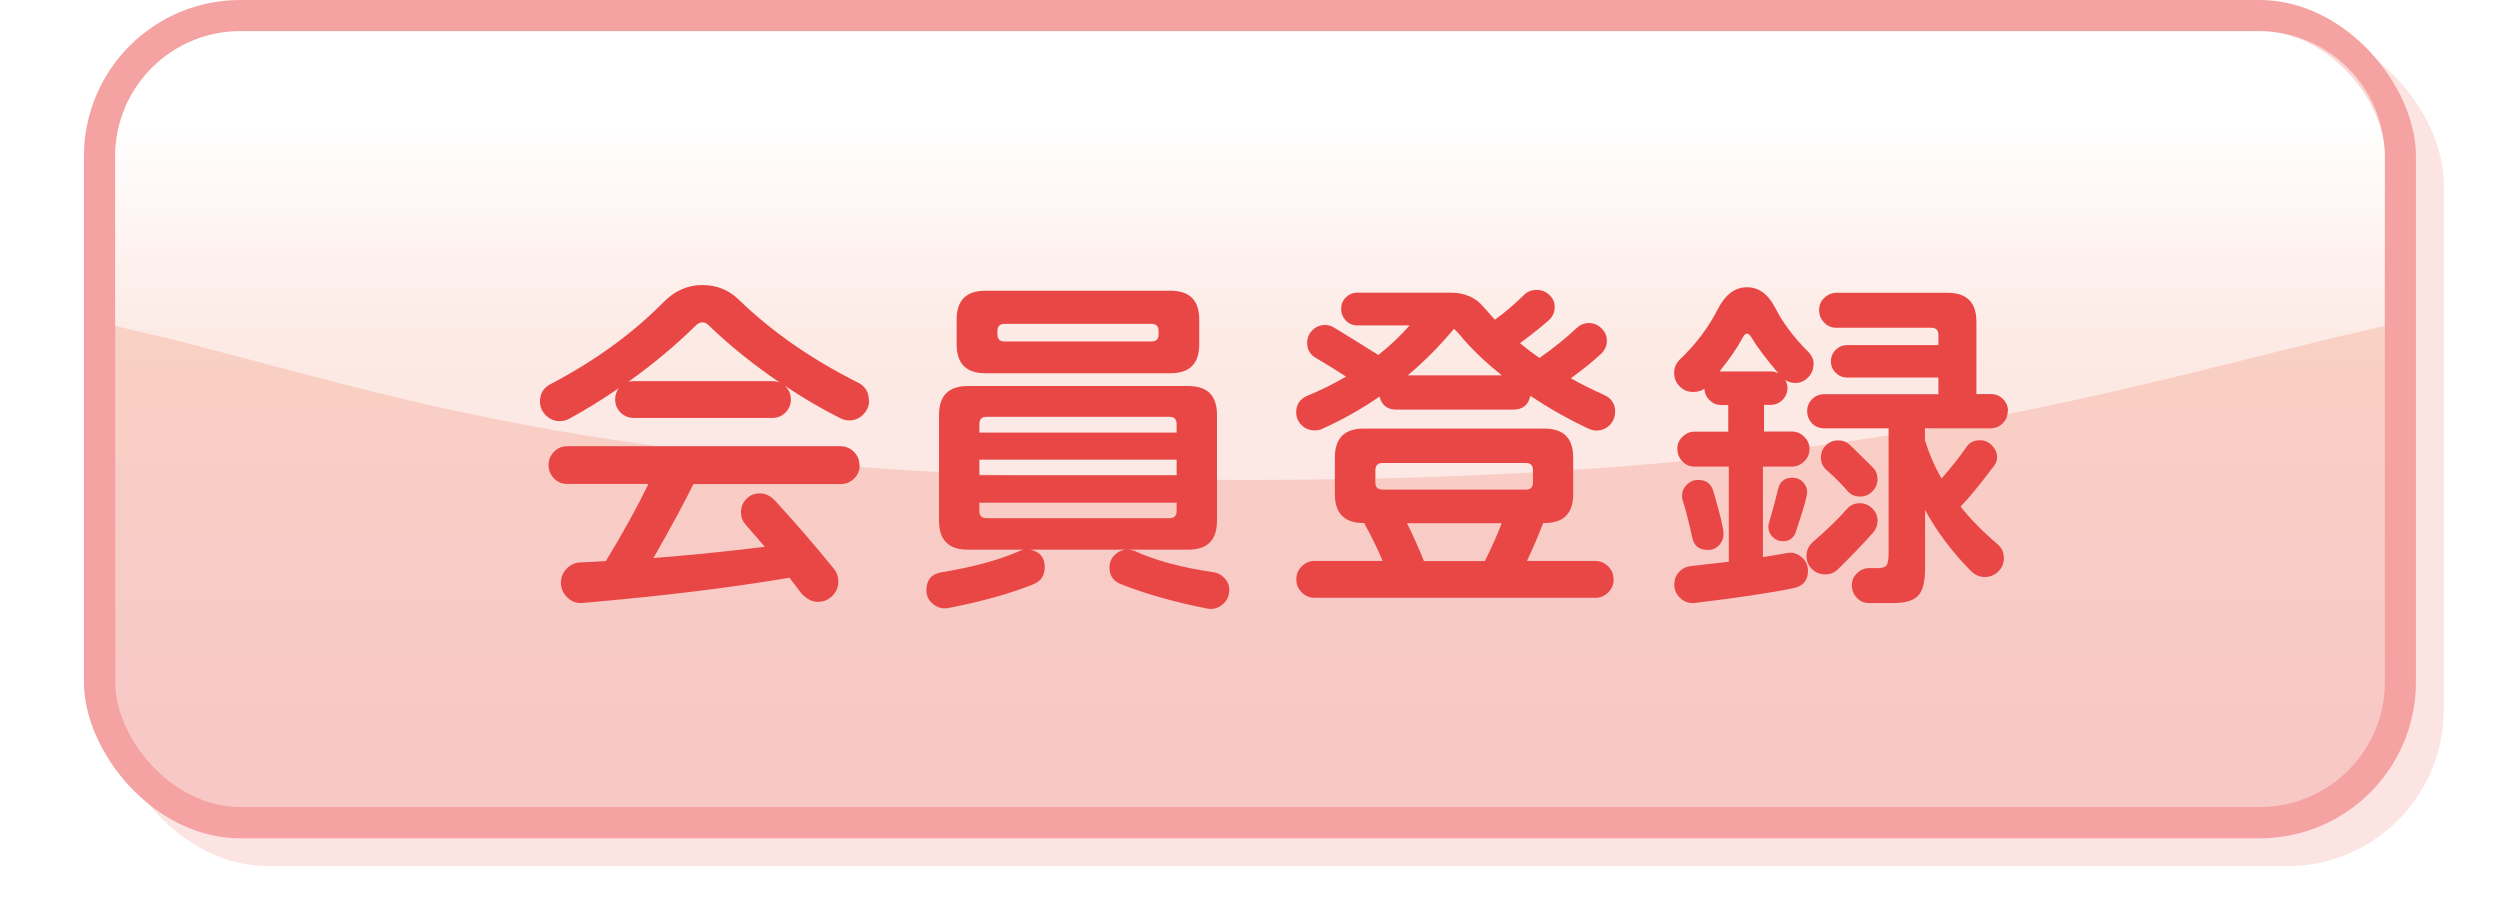
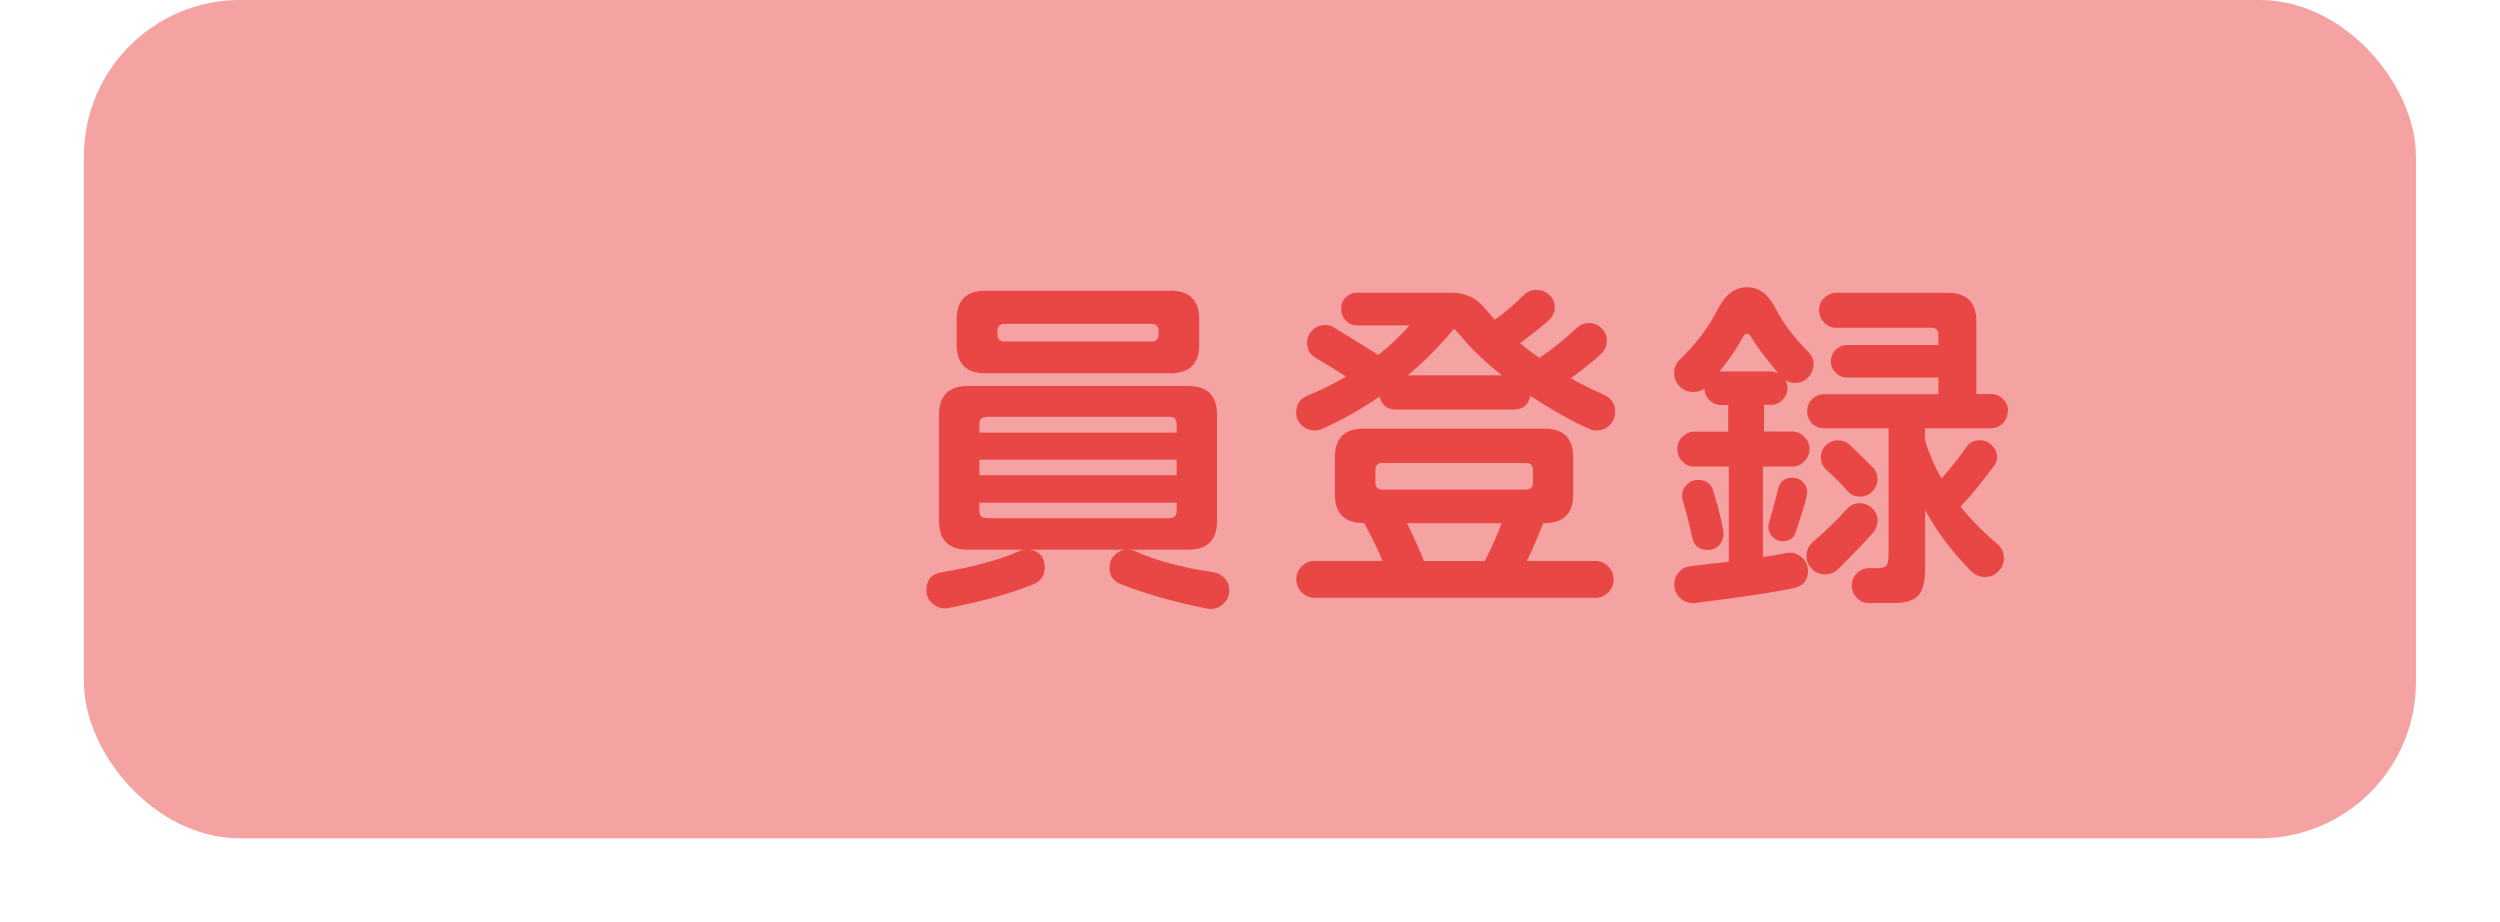
<svg xmlns="http://www.w3.org/2000/svg" id="_レイヤー_1" data-name="レイヤー 1" version="1.1" viewBox="0 0 180.24 66.49">
  <defs>
    <style>
      .cls-1 {
        filter: url(#AI_シャドウ_1);
        opacity: .3;
      }

      .cls-2 {
        fill: url(#_名称未設定グラデーション_17);
      }

      .cls-2, .cls-3, .cls-4, .cls-5 {
        stroke-width: 0px;
      }

      .cls-6 {
        filter: url(#drop-shadow-1);
      }

      .cls-3 {
        fill: #f4a3a2;
      }

      .cls-4 {
        fill: #e94746;
      }

      .cls-5 {
        fill: #fff;
        opacity: .55;
      }
    </style>
    <filter id="AI_シャドウ_1">
      <feGaussianBlur in="SourceAlpha" result="blur" stdDeviation="2" />
      <feOffset dx="2" dy="2" in="blur" result="offsetBlurredAlpha" />
      <feMerge>
        <feMergeNode in="offsetBlurredAlpha" />
        <feMergeNode in="SourceGraphic" />
      </feMerge>
    </filter>
    <linearGradient id="_名称未設定グラデーション_17" data-name="名称未設定グラデーション 17" x1="90.12" y1="8.73" x2="90.12" y2="52.36" gradientUnits="userSpaceOnUse">
      <stop offset="0" stop-color="#fff" />
      <stop offset=".36" stop-color="#f9d0c4" />
      <stop offset="1" stop-color="#f8c8c7" />
    </linearGradient>
    <filter id="drop-shadow-1" filterUnits="userSpaceOnUse">
      <feOffset dx="1.84" dy="1.84" />
      <feGaussianBlur result="blur" stdDeviation="0" />
      <feFlood flood-color="#fff" flood-opacity="1" />
      <feComposite in2="blur" operator="in" />
      <feComposite in="SourceGraphic" />
    </filter>
  </defs>
  <g>
    <g class="cls-1">
-       <rect class="cls-3" x="6.05" width="168.13" height="60.44" rx="11.27" ry="11.27" />
-     </g>
+       </g>
    <rect class="cls-3" x="6.05" width="168.13" height="60.44" rx="11.27" ry="11.27" />
-     <rect class="cls-2" x="8.31" y="2.25" width="163.63" height="55.93" rx="9.01" ry="9.01" />
-     <path class="cls-5" d="M162.92,2.25H17.32c-4.96,0-9.02,4.06-9.02,9.02v12.23c18.73,4.21,32.75,11.1,81.81,11.1,44.36,0,63.08-6.89,81.81-11.1v-12.23c0-4.96-4.06-9.02-9.01-9.02Z" />
  </g>
  <g class="cls-6">
-     <path class="cls-4" d="M60.82,27.04c0,.38-.14.71-.42,1s-.62.43-1.01.43c-.22,0-.44-.05-.65-.16-1.32-.66-2.65-1.44-4-2.34.29.26.44.59.44.99,0,.36-.13.68-.39.94-.26.26-.57.39-.94.39h-10.01c-.36,0-.68-.13-.94-.39s-.39-.57-.39-.94c0-.31.09-.58.26-.81-1.21.83-2.41,1.57-3.59,2.21-.19.1-.42.16-.68.16-.38,0-.71-.14-.99-.42-.28-.28-.42-.61-.42-.99,0-.57.25-.99.75-1.25,3.21-1.68,5.92-3.65,8.14-5.9.81-.83,1.75-1.25,2.81-1.25s1.92.36,2.65,1.07c2.36,2.29,5.21,4.27,8.55,5.95.54.26.81.69.81,1.3ZM60.14,31.69c0,.38-.13.71-.4.97-.27.27-.59.4-.98.4h-10.61c-.62,1.28-1.58,3.06-2.88,5.33,2.7-.21,5.38-.48,8.03-.81-.54-.62-1-1.15-1.38-1.59-.23-.26-.34-.56-.34-.91,0-.36.13-.68.39-.95s.58-.4.96-.4c.42,0,.79.18,1.12.54,1.54,1.68,2.95,3.32,4.24,4.91.21.26.31.56.31.91,0,.4-.14.74-.43,1.03s-.63.43-1.03.43c-.43,0-.83-.2-1.2-.6-.29-.38-.58-.76-.86-1.14-4.28.73-9.25,1.33-14.92,1.82-.42.04-.78-.09-1.09-.39-.31-.29-.47-.65-.47-1.07,0-.38.13-.71.4-1s.59-.44.97-.46c.75-.03,1.37-.07,1.87-.1,1.21-1.99,2.24-3.85,3.07-5.56h-5.85c-.38,0-.7-.13-.96-.4-.26-.27-.39-.59-.39-.97s.13-.68.39-.95c.26-.27.58-.4.96-.4h19.68c.38,0,.71.13.98.4.27.27.4.58.4.95ZM54.42,25.77c-1.96-1.33-3.68-2.72-5.17-4.16-.14-.14-.29-.21-.44-.21-.17,0-.34.08-.49.23-1.44,1.42-3.06,2.77-4.86,4.06.12-.04.25-.05.39-.05h10.01c.21,0,.4.04.57.13Z" />
    <path class="cls-4" d="M86.78,40.74c0,.4-.16.73-.48,1-.32.27-.68.37-1.08.3-2.39-.47-4.48-1.06-6.26-1.77-.54-.21-.81-.61-.81-1.2,0-.35.12-.65.38-.9.25-.25.55-.38.9-.38h-6.99c.69.14,1.04.56,1.04,1.27,0,.59-.27,1-.81,1.22-1.72.69-3.77,1.26-6.16,1.72-.4.07-.76-.03-1.08-.29-.32-.26-.48-.59-.48-.99,0-.75.36-1.18,1.09-1.3,2.29-.38,4.16-.89,5.62-1.53.1-.05.21-.09.31-.1h-4.03c-1.39,0-2.08-.69-2.08-2.08v-7.64c0-1.39.69-2.08,2.08-2.08h15.88c1.39,0,2.08.69,2.08,2.08v7.64c0,1.39-.69,2.08-2.08,2.08h-4.39c.21,0,.39.04.55.1,1.47.68,3.37,1.19,5.69,1.53.31.05.58.2.79.44.22.24.33.53.33.86ZM84.62,22.99c0,1.39-.69,2.08-2.08,2.08h-13.33c-1.39,0-2.08-.69-2.08-2.08v-1.79c0-1.39.69-2.08,2.08-2.08h13.33c1.39,0,2.08.69,2.08,2.08v1.79ZM82.99,29.35v-.62c0-.35-.17-.52-.52-.52h-13.18c-.35,0-.52.17-.52.52v.62h14.22ZM82.99,32.42v-1.12h-14.22v1.12h14.22ZM82.99,35v-.6h-14.22v.6c0,.35.17.52.52.52h13.18c.35,0,.52-.17.52-.52ZM81.69,22.26v-.23c0-.35-.17-.52-.52-.52h-10.58c-.35,0-.52.17-.52.52v.23c0,.35.17.52.52.52h10.58c.35,0,.52-.17.52-.52Z" />
    <path class="cls-4" d="M114.6,27.85c0,.38-.13.7-.39.96s-.58.39-.96.39c-.17,0-.36-.04-.55-.13-1.42-.66-2.82-1.45-4.21-2.37-.14.66-.55.99-1.22.99h-8.45c-.64,0-1.04-.31-1.2-.94-1.3.9-2.69,1.68-4.16,2.34-.16.07-.33.1-.52.1-.36,0-.68-.12-.94-.38-.26-.25-.39-.56-.39-.92,0-.57.27-.97.81-1.2.97-.4,1.9-.86,2.78-1.38-.64-.42-1.37-.87-2.18-1.35-.42-.24-.62-.61-.62-1.09,0-.35.13-.65.38-.9s.55-.38.9-.38c.24,0,.46.06.65.18.71.43,1.78,1.09,3.2,1.98.8-.62,1.55-1.33,2.26-2.13h-3.77c-.33,0-.61-.12-.83-.35-.22-.23-.34-.52-.34-.84s.11-.61.34-.83c.23-.22.5-.34.83-.34h6.71c1.02,0,1.81.34,2.37,1.01.16.17.43.49.83.94.68-.48,1.38-1.08,2.11-1.79.24-.24.55-.36.91-.36s.65.12.91.36c.26.24.39.54.39.88,0,.36-.14.68-.42.94-.42.38-1.11.94-2.08,1.66.5.42.97.77,1.4,1.07,1.04-.73,1.93-1.45,2.68-2.16.26-.24.55-.36.88-.36.35,0,.65.13.91.38s.39.55.39.9c0,.36-.15.69-.44.96-.62.57-1.34,1.15-2.16,1.74.66.38,1.46.78,2.39,1.2.54.24.81.65.81,1.22ZM114.5,39.93c0,.36-.13.68-.39.94-.26.26-.57.39-.94.39h-20.22c-.36,0-.68-.13-.94-.39s-.39-.57-.39-.94.13-.68.39-.94c.26-.26.57-.39.94-.39h4.89c-.33-.8-.77-1.71-1.33-2.73h-.03c-1.39,0-2.08-.69-2.08-2.08v-2.65c0-1.39.69-2.08,2.08-2.08h13.02c1.39,0,2.08.69,2.08,2.08v2.65c0,1.39-.69,2.08-2.08,2.08h-.08c-.4,1.02-.79,1.93-1.17,2.73h4.91c.36,0,.68.13.94.39.26.26.39.57.39.94ZM108.68,32.94v-.88c0-.35-.17-.52-.52-.52h-10.32c-.35,0-.52.17-.52.52v.88c0,.35.17.52.52.52h10.32c.35,0,.52-.17.52-.52ZM106.44,35.88h-6.84c.47.95.87,1.86,1.22,2.73h4.39c.49-.97.89-1.88,1.22-2.73ZM106.44,25.22c-1.25-.99-2.27-1.98-3.07-2.96-.14-.17-.27-.3-.39-.39-1.02,1.23-2.13,2.35-3.33,3.35h6.78Z" />
    <path class="cls-4" d="M128.9,24.44c0,.36-.13.68-.39.94-.26.26-.56.39-.91.39-.26,0-.5-.07-.73-.21.1.17.16.36.16.57,0,.33-.12.62-.36.86-.24.24-.53.36-.86.36h-.47v1.92h2c.35,0,.65.13.9.38s.38.54.38.87c0,.35-.12.65-.38.9-.25.25-.55.38-.9.38h-2.08v6.52c.28-.03.86-.13,1.74-.29.38-.07.73.03,1.04.29.31.26.47.59.47.99,0,.69-.35,1.11-1.04,1.25-1.56.33-3.92.68-7.1,1.07-.4.05-.75-.06-1.05-.33-.3-.27-.45-.6-.45-1,0-.35.11-.65.34-.9.22-.25.51-.39.86-.43l2.73-.31v-6.86h-2.47c-.35,0-.64-.12-.88-.38-.24-.25-.36-.55-.36-.9s.12-.64.38-.88c.25-.24.54-.36.87-.36h2.42v-1.92h-.52c-.31,0-.58-.11-.82-.34-.23-.22-.36-.5-.38-.83-.24.16-.51.23-.81.23-.38,0-.71-.13-.97-.4-.27-.27-.4-.59-.4-.98s.15-.71.44-.99c1.14-1.09,2.04-2.29,2.7-3.59.54-1.06,1.24-1.59,2.11-1.59s1.53.5,2.05,1.51c.54,1.06,1.33,2.11,2.37,3.15.26.26.39.56.39.91ZM122.42,36.66c0,.31-.11.58-.32.81-.22.23-.49.34-.82.34-.62,0-1-.3-1.12-.91-.23-1.06-.45-1.94-.68-2.65-.03-.1-.05-.22-.05-.34,0-.31.11-.58.34-.81.23-.22.5-.34.83-.34.57,0,.94.28,1.09.83.49,1.65.73,2.67.73,3.07ZM126.37,25.07c-.9-1.06-1.55-1.92-1.95-2.6-.1-.17-.21-.26-.31-.26s-.2.09-.29.26c-.4.75-.96,1.57-1.69,2.47h3.67c.21,0,.4.04.57.13ZM127.65,36.48c-.16.47-.48.7-.96.7-.28,0-.52-.1-.73-.31s-.31-.45-.31-.73c0-.1.02-.2.05-.29.29-1,.51-1.81.65-2.42.12-.55.47-.83,1.04-.83.29,0,.55.1.75.31s.31.45.31.73c0,.29-.27,1.24-.81,2.83ZM133.52,35.72c0,.31-.1.59-.31.83-.73.83-1.59,1.72-2.57,2.68-.24.23-.55.34-.91.34s-.68-.13-.94-.39-.39-.57-.39-.94c0-.4.16-.74.47-1.01,1-.87,1.82-1.65,2.44-2.37.24-.28.55-.42.94-.42.35,0,.65.13.9.38.25.25.38.55.38.9ZM142.91,27.8c0,.35-.12.64-.36.88s-.54.36-.88.36h-4.73v.86c.31,1,.71,1.92,1.2,2.76.71-.81,1.3-1.56,1.77-2.24.22-.35.55-.52.99-.52.35,0,.64.13.88.38.24.25.36.53.36.84,0,.23-.07.43-.21.62-1.09,1.44-1.9,2.42-2.42,2.94.69.88,1.58,1.79,2.65,2.7.31.26.47.6.47,1.01,0,.38-.13.71-.4.97-.27.27-.59.4-.97.4s-.72-.15-1.01-.44c-1.35-1.37-2.45-2.83-3.3-4.39v4.21c0,.97-.17,1.63-.51,1.98s-.94.52-1.81.52h-1.72c-.35,0-.64-.12-.88-.38-.24-.25-.36-.55-.36-.9s.12-.64.38-.88c.25-.24.54-.36.87-.36h.62c.35,0,.56-.08.65-.23.09-.16.13-.43.13-.83v-9.02h-4.65c-.35,0-.64-.12-.87-.36-.23-.24-.35-.54-.35-.88s.12-.64.36-.87c.24-.23.53-.35.86-.35h8.24v-1.2h-6.58c-.31,0-.58-.11-.82-.34-.23-.22-.35-.5-.35-.83s.12-.61.35-.83c.23-.23.51-.34.82-.34h6.58v-.73c0-.35-.17-.52-.52-.52h-6.84c-.35,0-.64-.12-.88-.38-.24-.25-.36-.55-.36-.9s.12-.64.38-.88c.25-.24.54-.36.87-.36h8.01c1.39,0,2.08.69,2.08,2.08v5.22h1.04c.35,0,.64.12.88.36s.36.53.36.86ZM133.52,32.71c0,.33-.12.62-.36.87-.24.25-.54.38-.88.38-.38,0-.69-.13-.91-.39-.47-.54-.97-1.04-1.51-1.51-.28-.24-.42-.55-.42-.91s.12-.64.36-.88c.24-.24.54-.36.88-.36s.63.11.86.34c.36.35.91.88,1.64,1.61.23.23.34.51.34.86Z" />
  </g>
</svg>